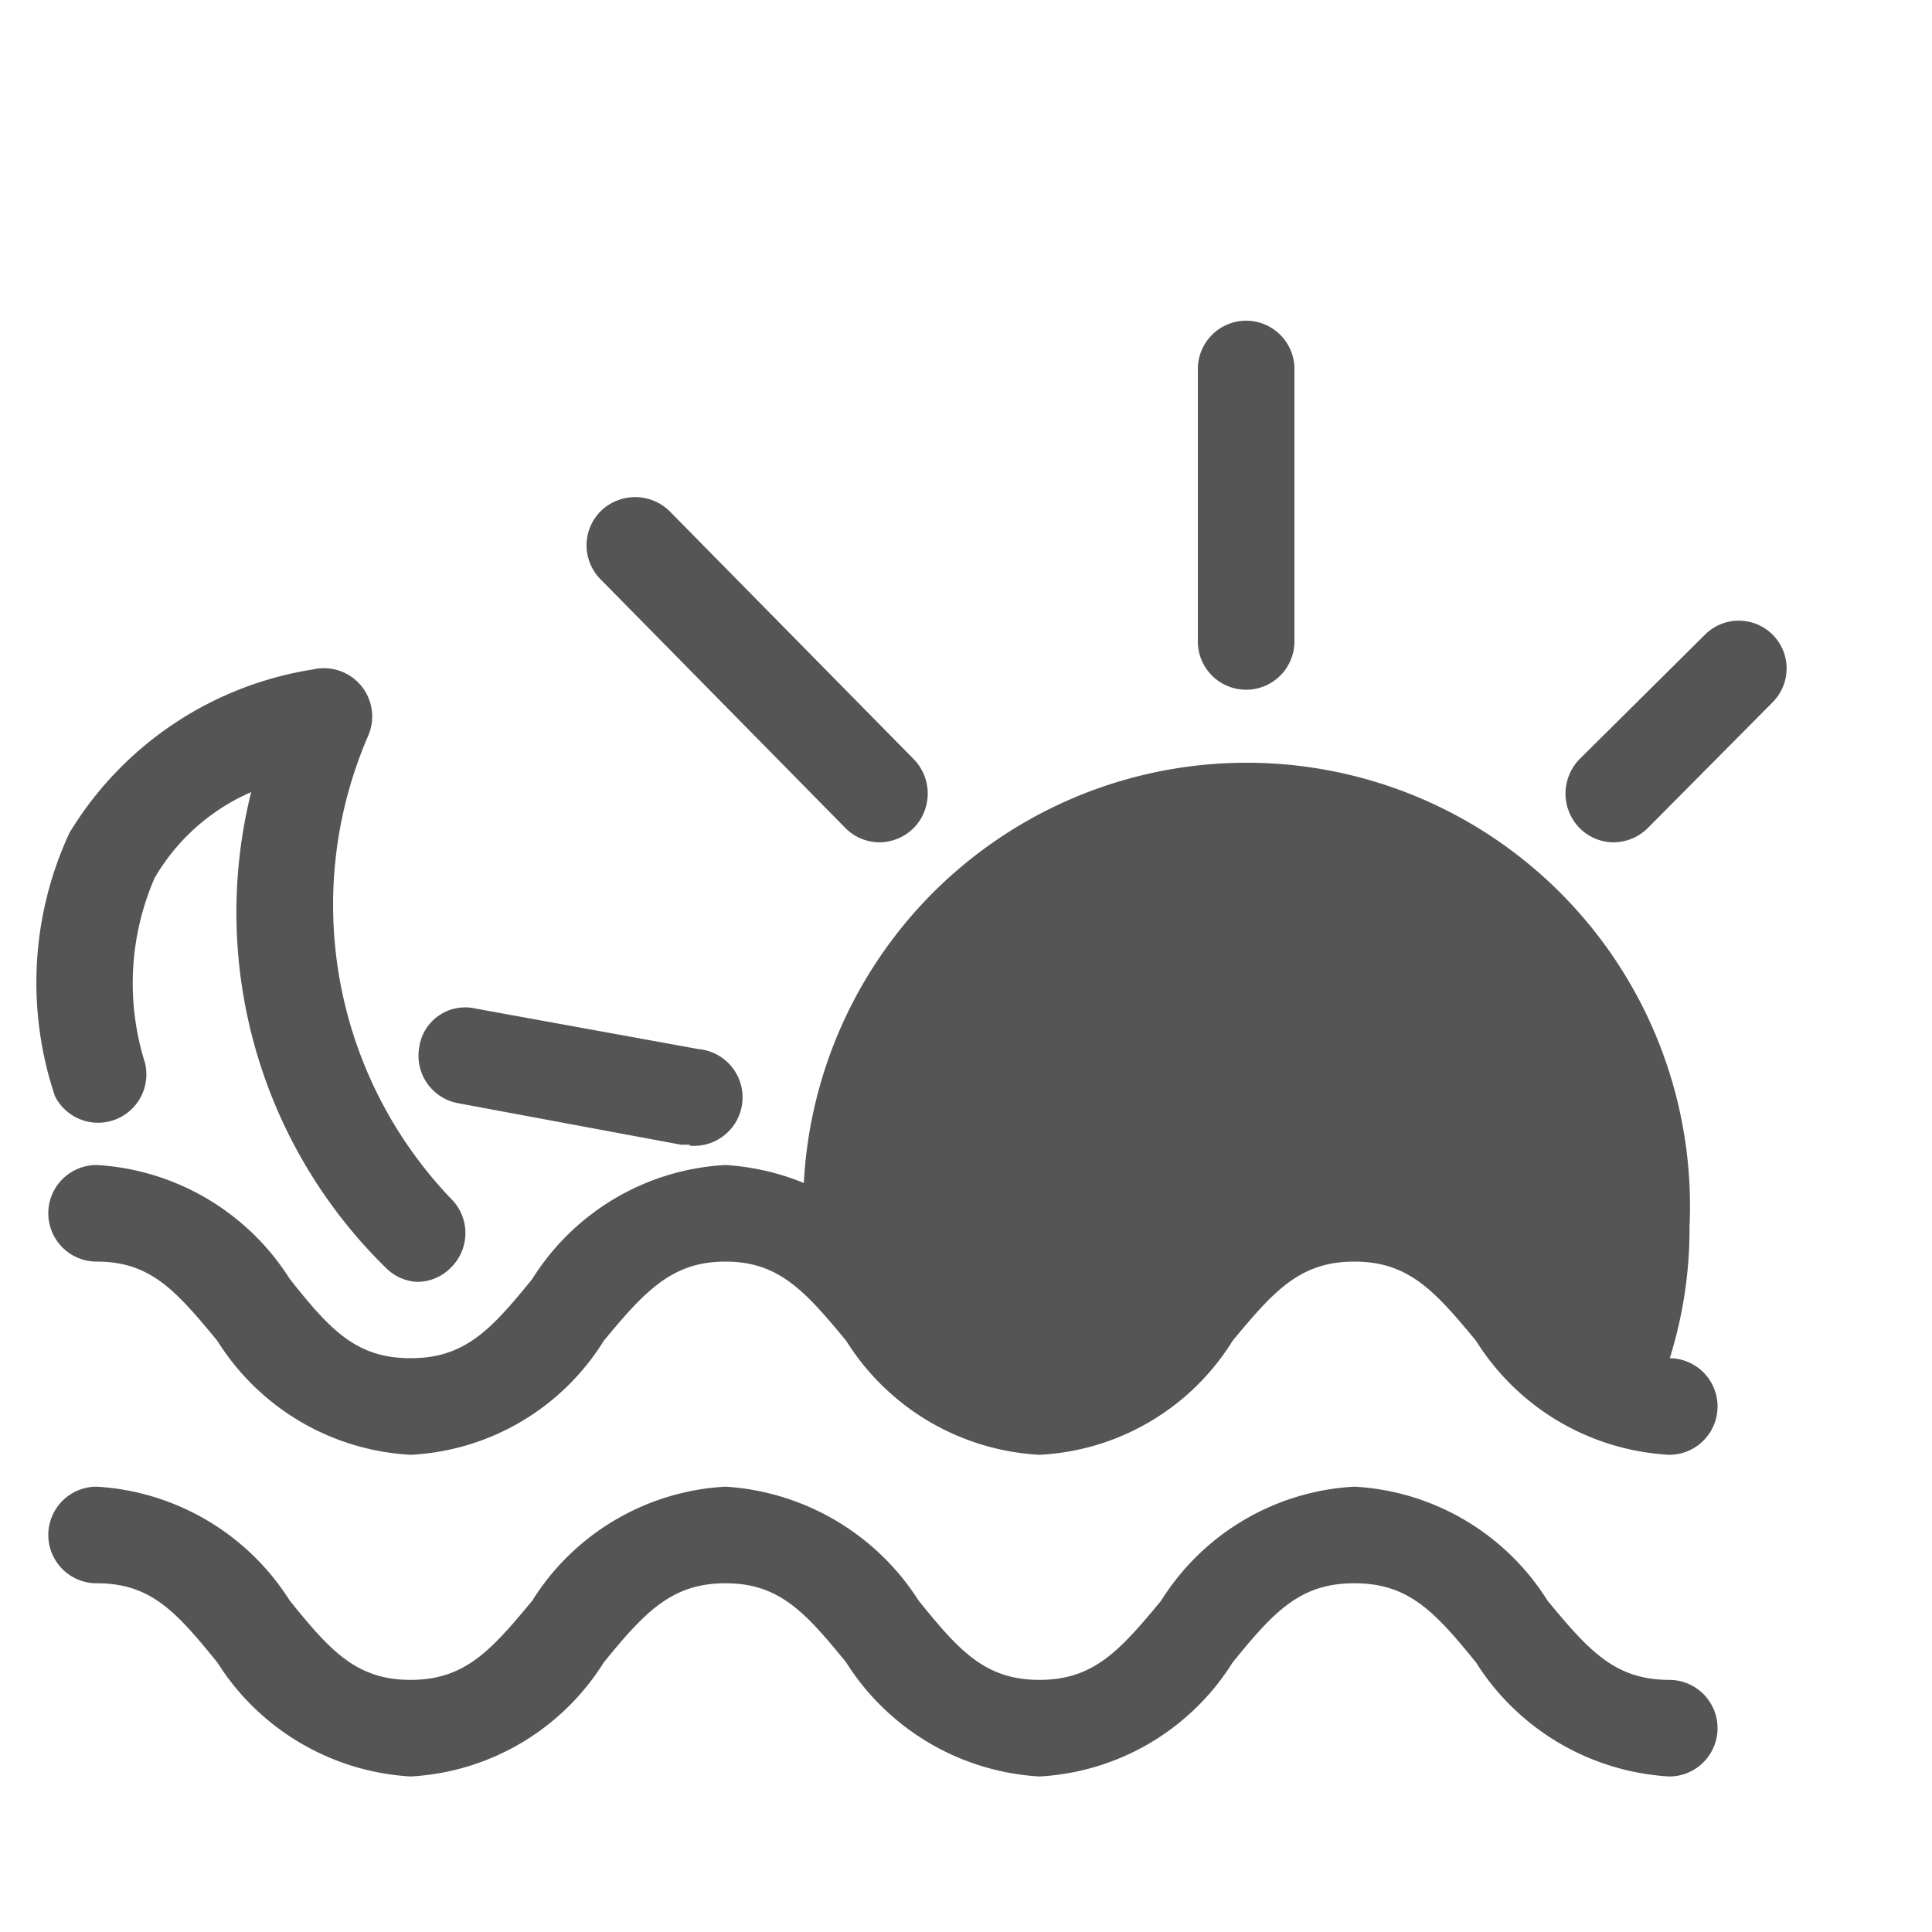
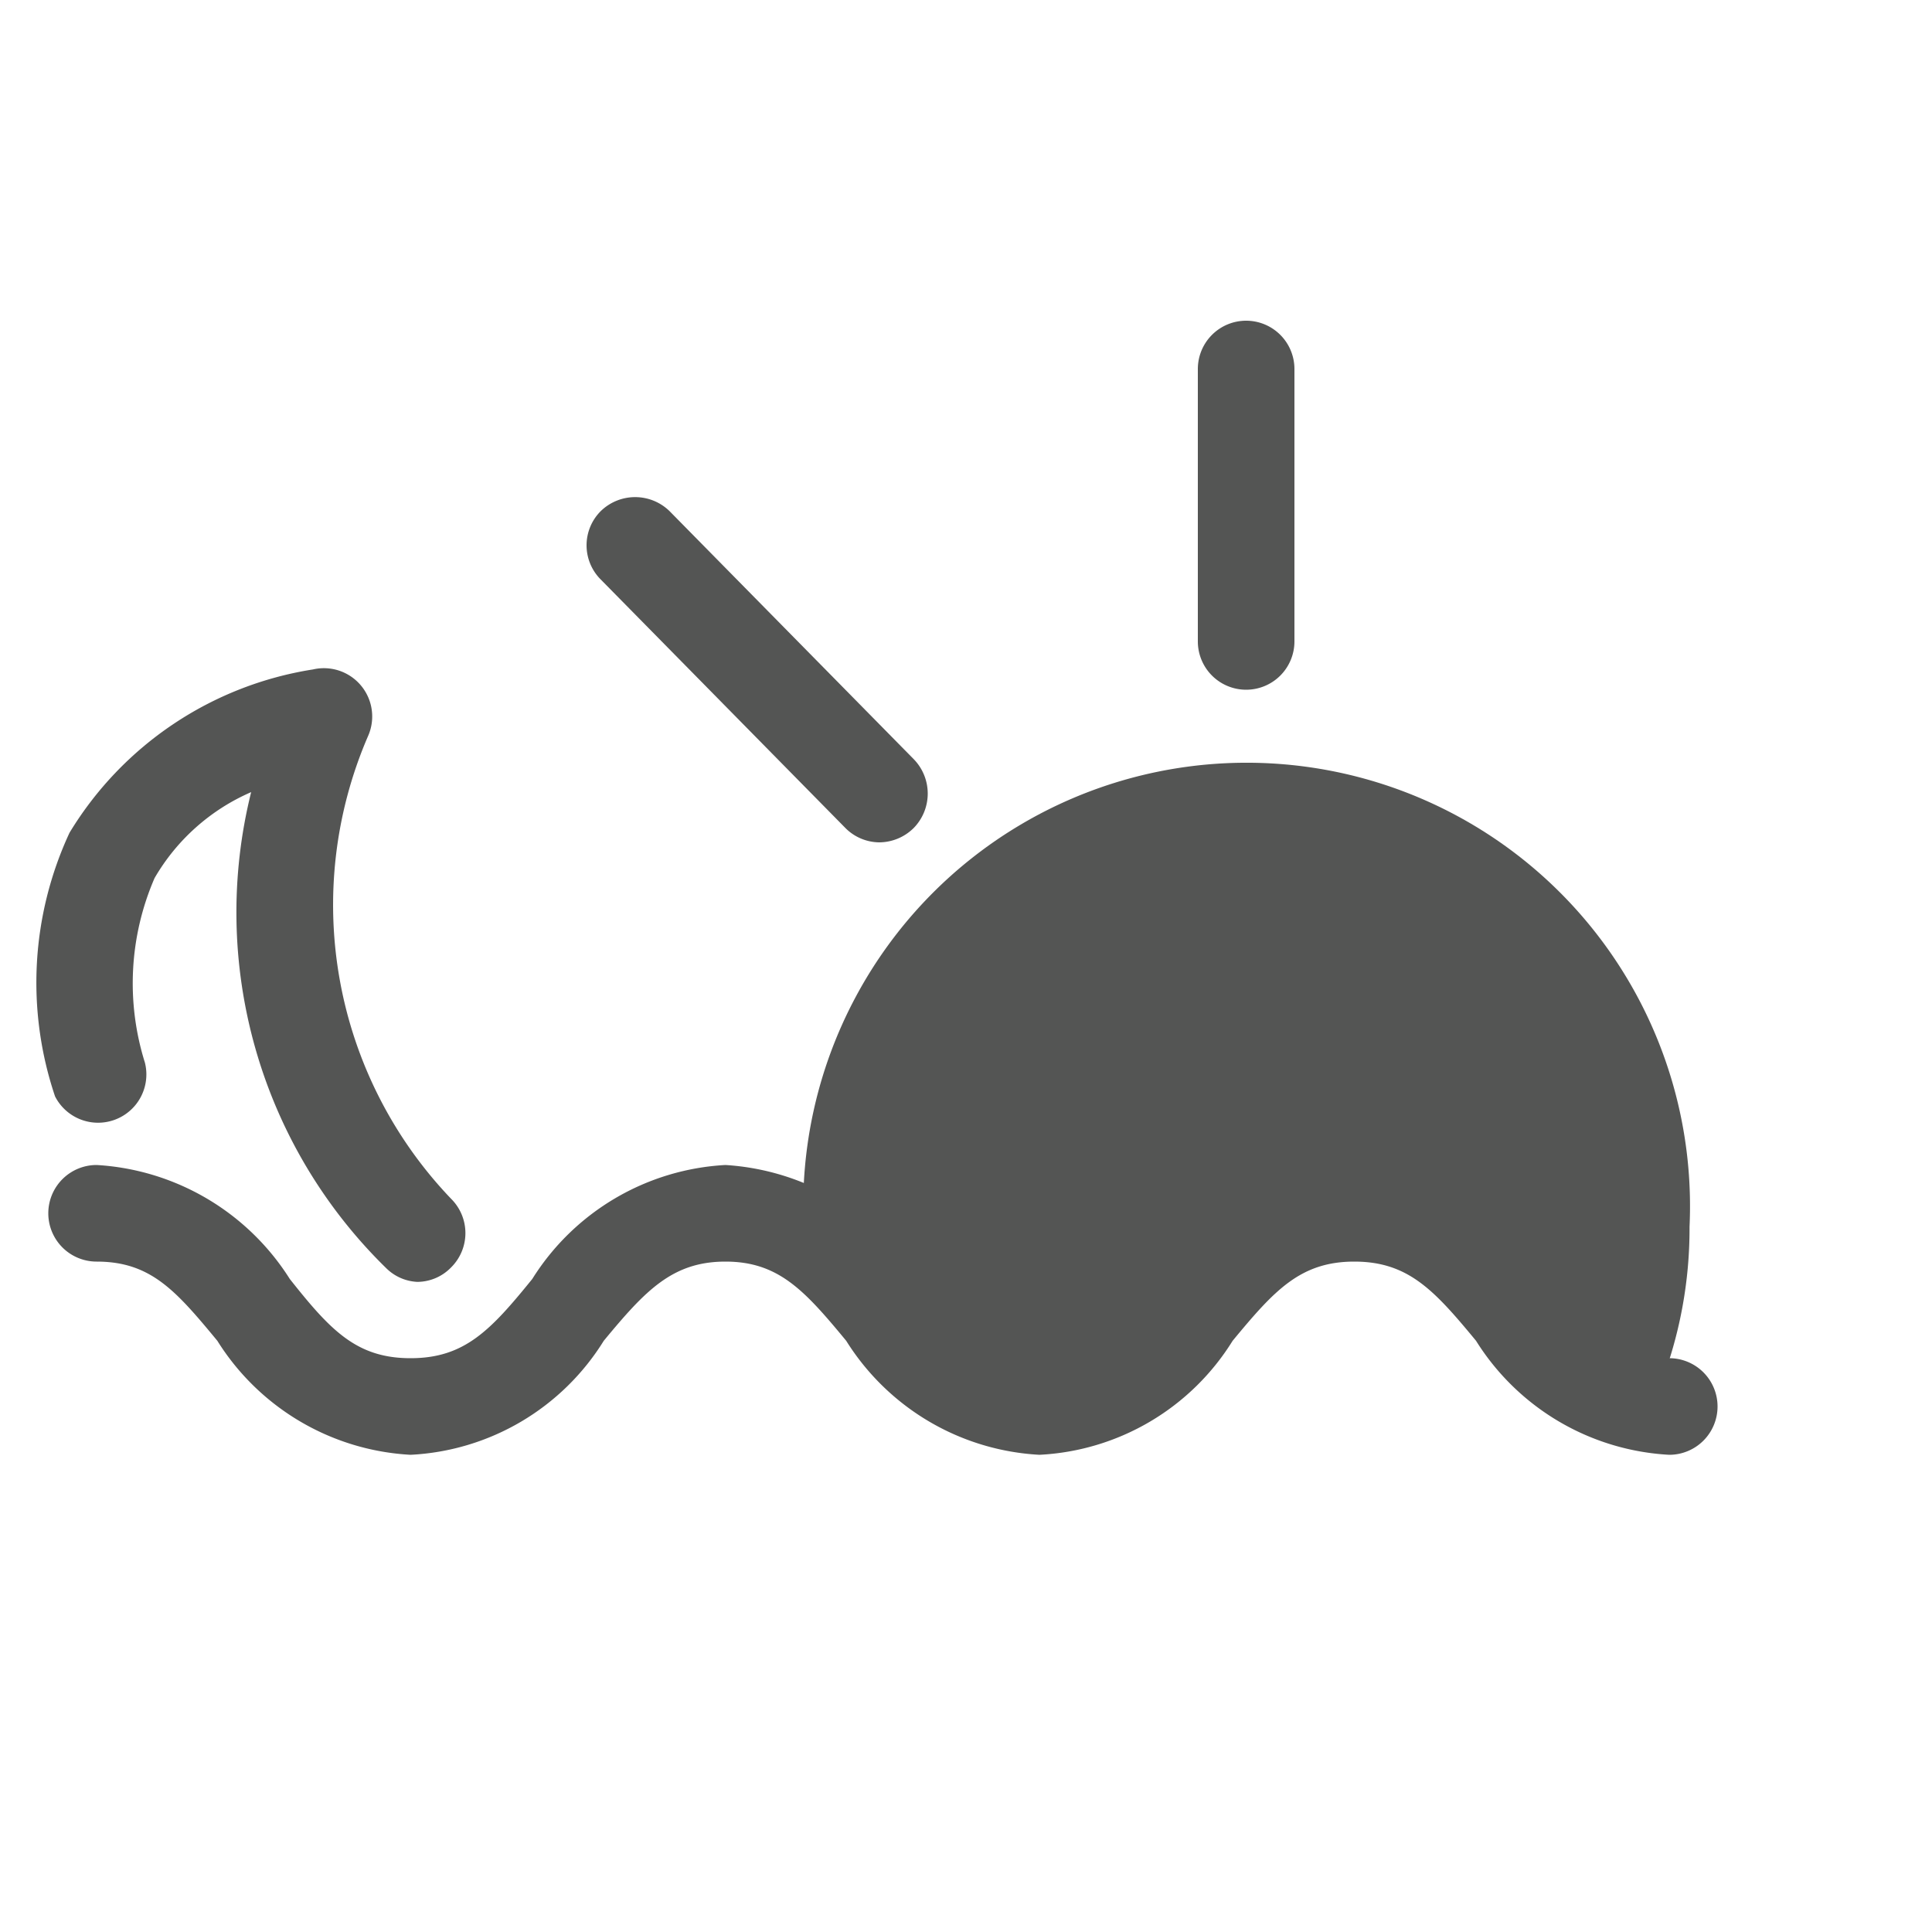
<svg xmlns="http://www.w3.org/2000/svg" viewBox="0 0 20 20">
  <defs>
    <style>.cls-1{fill:#545554;}</style>
  </defs>
  <title>167. Ocean Games</title>
  <g id="Шар_9" data-name="Шар 9">
    <g id="_41-80-2" data-name="41-80">
      <path class="cls-1" d="M9.51,14.07l-.91-1.3.73-1.42a4.81,4.81,0,0,1,0-1,5.36,5.36,0,0,1,1.14-1,6.83,6.83,0,0,1,1.62-.56c.07,0,1.11-.13,1.22,0a5,5,0,0,0,1.14.33,3,3,0,0,1,.82.23c.18.14.9.3,1,.52a5,5,0,0,1,.55,1.27A7.75,7.75,0,0,1,17,12.66c0,.47,0,.6,0,.9a1.2,1.2,0,0,1-.27.58c-.07.1-.6.12-.6.12l-.48-.7-.11-.14-.88-.65-.55-.21a2.91,2.91,0,0,0-1.2.41c-.29.28-.91,1-1,1a1,1,0,0,1-.2.18,7.77,7.77,0,0,1-1.56.3c-.06,0-.64-.62-.64-.62Z" />
      <path class="cls-1" d="M17.28,15.06a2.52,2.52,0,0,1-2-1.18c-.43-.52-.7-.82-1.26-.82s-.83.3-1.26.82a2.5,2.5,0,0,1-2,1.18,2.52,2.52,0,0,1-2-1.18c-.43-.52-.7-.82-1.25-.82s-.83.3-1.26.82a2.5,2.5,0,0,1-2,1.18,2.52,2.52,0,0,1-2-1.18c-.43-.52-.69-.82-1.25-.82a.5.5,0,0,1-.5-.5.5.5,0,0,1,.5-.5,2.54,2.54,0,0,1,2,1.18c.42.53.69.82,1.25.82s.83-.29,1.26-.82a2.52,2.52,0,0,1,2-1.18,2.56,2.56,0,0,1,2,1.18c.42.53.69.82,1.25.82s.83-.29,1.26-.82a2.52,2.52,0,0,1,2-1.18,2.52,2.52,0,0,1,2,1.18c.43.53.7.82,1.26.82a.5.5,0,0,1,.5.5A.5.5,0,0,1,17.28,15.06Z" />
-       <path class="cls-1" d="M17.28,18.39a2.54,2.54,0,0,1-2-1.18c-.43-.53-.7-.82-1.26-.82s-.83.29-1.26.82a2.52,2.52,0,0,1-2,1.18,2.54,2.54,0,0,1-2-1.18c-.43-.53-.7-.82-1.25-.82s-.83.29-1.26.82a2.52,2.52,0,0,1-2,1.18,2.54,2.54,0,0,1-2-1.18c-.43-.53-.69-.82-1.25-.82a.5.5,0,0,1,0-1,2.54,2.54,0,0,1,2,1.18c.42.52.69.82,1.25.82s.83-.3,1.26-.82a2.52,2.52,0,0,1,2-1.18,2.56,2.56,0,0,1,2,1.18c.42.52.69.82,1.25.82s.83-.3,1.26-.82a2.52,2.52,0,0,1,2-1.18,2.52,2.52,0,0,1,2,1.18c.43.52.7.82,1.26.82a.5.5,0,0,1,0,1Z" />
      <path class="cls-1" d="M16.72,14.64a.41.41,0,0,1-.19,0,.5.5,0,0,1-.28-.64,3.65,3.65,0,0,0,.24-1.3,3.59,3.59,0,1,0-7.17,0,.51.51,0,0,1-.5.5.5.5,0,0,1-.5-.5,4.59,4.59,0,1,1,9.17,0,4.49,4.49,0,0,1-.31,1.66A.49.49,0,0,1,16.72,14.64Z" />
      <path class="cls-1" d="M12.9,7.14a.5.5,0,0,1-.5-.5V3.82a.5.5,0,0,1,.5-.5.5.5,0,0,1,.5.5V6.64A.5.5,0,0,1,12.9,7.14Z" />
-       <path class="cls-1" d="M7.14,11.85H7.05l-2.31-.43a.5.5,0,0,1-.4-.58.48.48,0,0,1,.58-.4l2.31.42a.5.5,0,0,1-.09,1Z" />
      <path class="cls-1" d="M9.1,8.72a.5.5,0,0,1-.35-.15L6.22,6a.5.5,0,0,1,0-.71.51.51,0,0,1,.71,0L9.46,7.86a.51.51,0,0,1,0,.71A.51.51,0,0,1,9.1,8.72Z" />
-       <path class="cls-1" d="M16.7,8.72a.5.5,0,0,1-.35-.15.51.51,0,0,1,0-.71l1.3-1.29a.49.49,0,1,1,.7.7l-1.29,1.3A.51.51,0,0,1,16.7,8.72Z" />
      <path class="cls-1" d="M4.32,13.27A.49.49,0,0,1,4,13.13,5.15,5.15,0,0,1,2.6,8.2a2.14,2.14,0,0,0-1,.89A2.74,2.74,0,0,0,1.5,11a.5.5,0,0,1-.93.35A3.68,3.68,0,0,1,.72,8.62,3.6,3.6,0,0,1,3.24,6.93a.5.5,0,0,1,.57.69,4.4,4.4,0,0,0,.86,4.79.5.5,0,0,1,0,.71A.49.49,0,0,1,4.32,13.27Z" />
    </g>
  </g>
</svg>